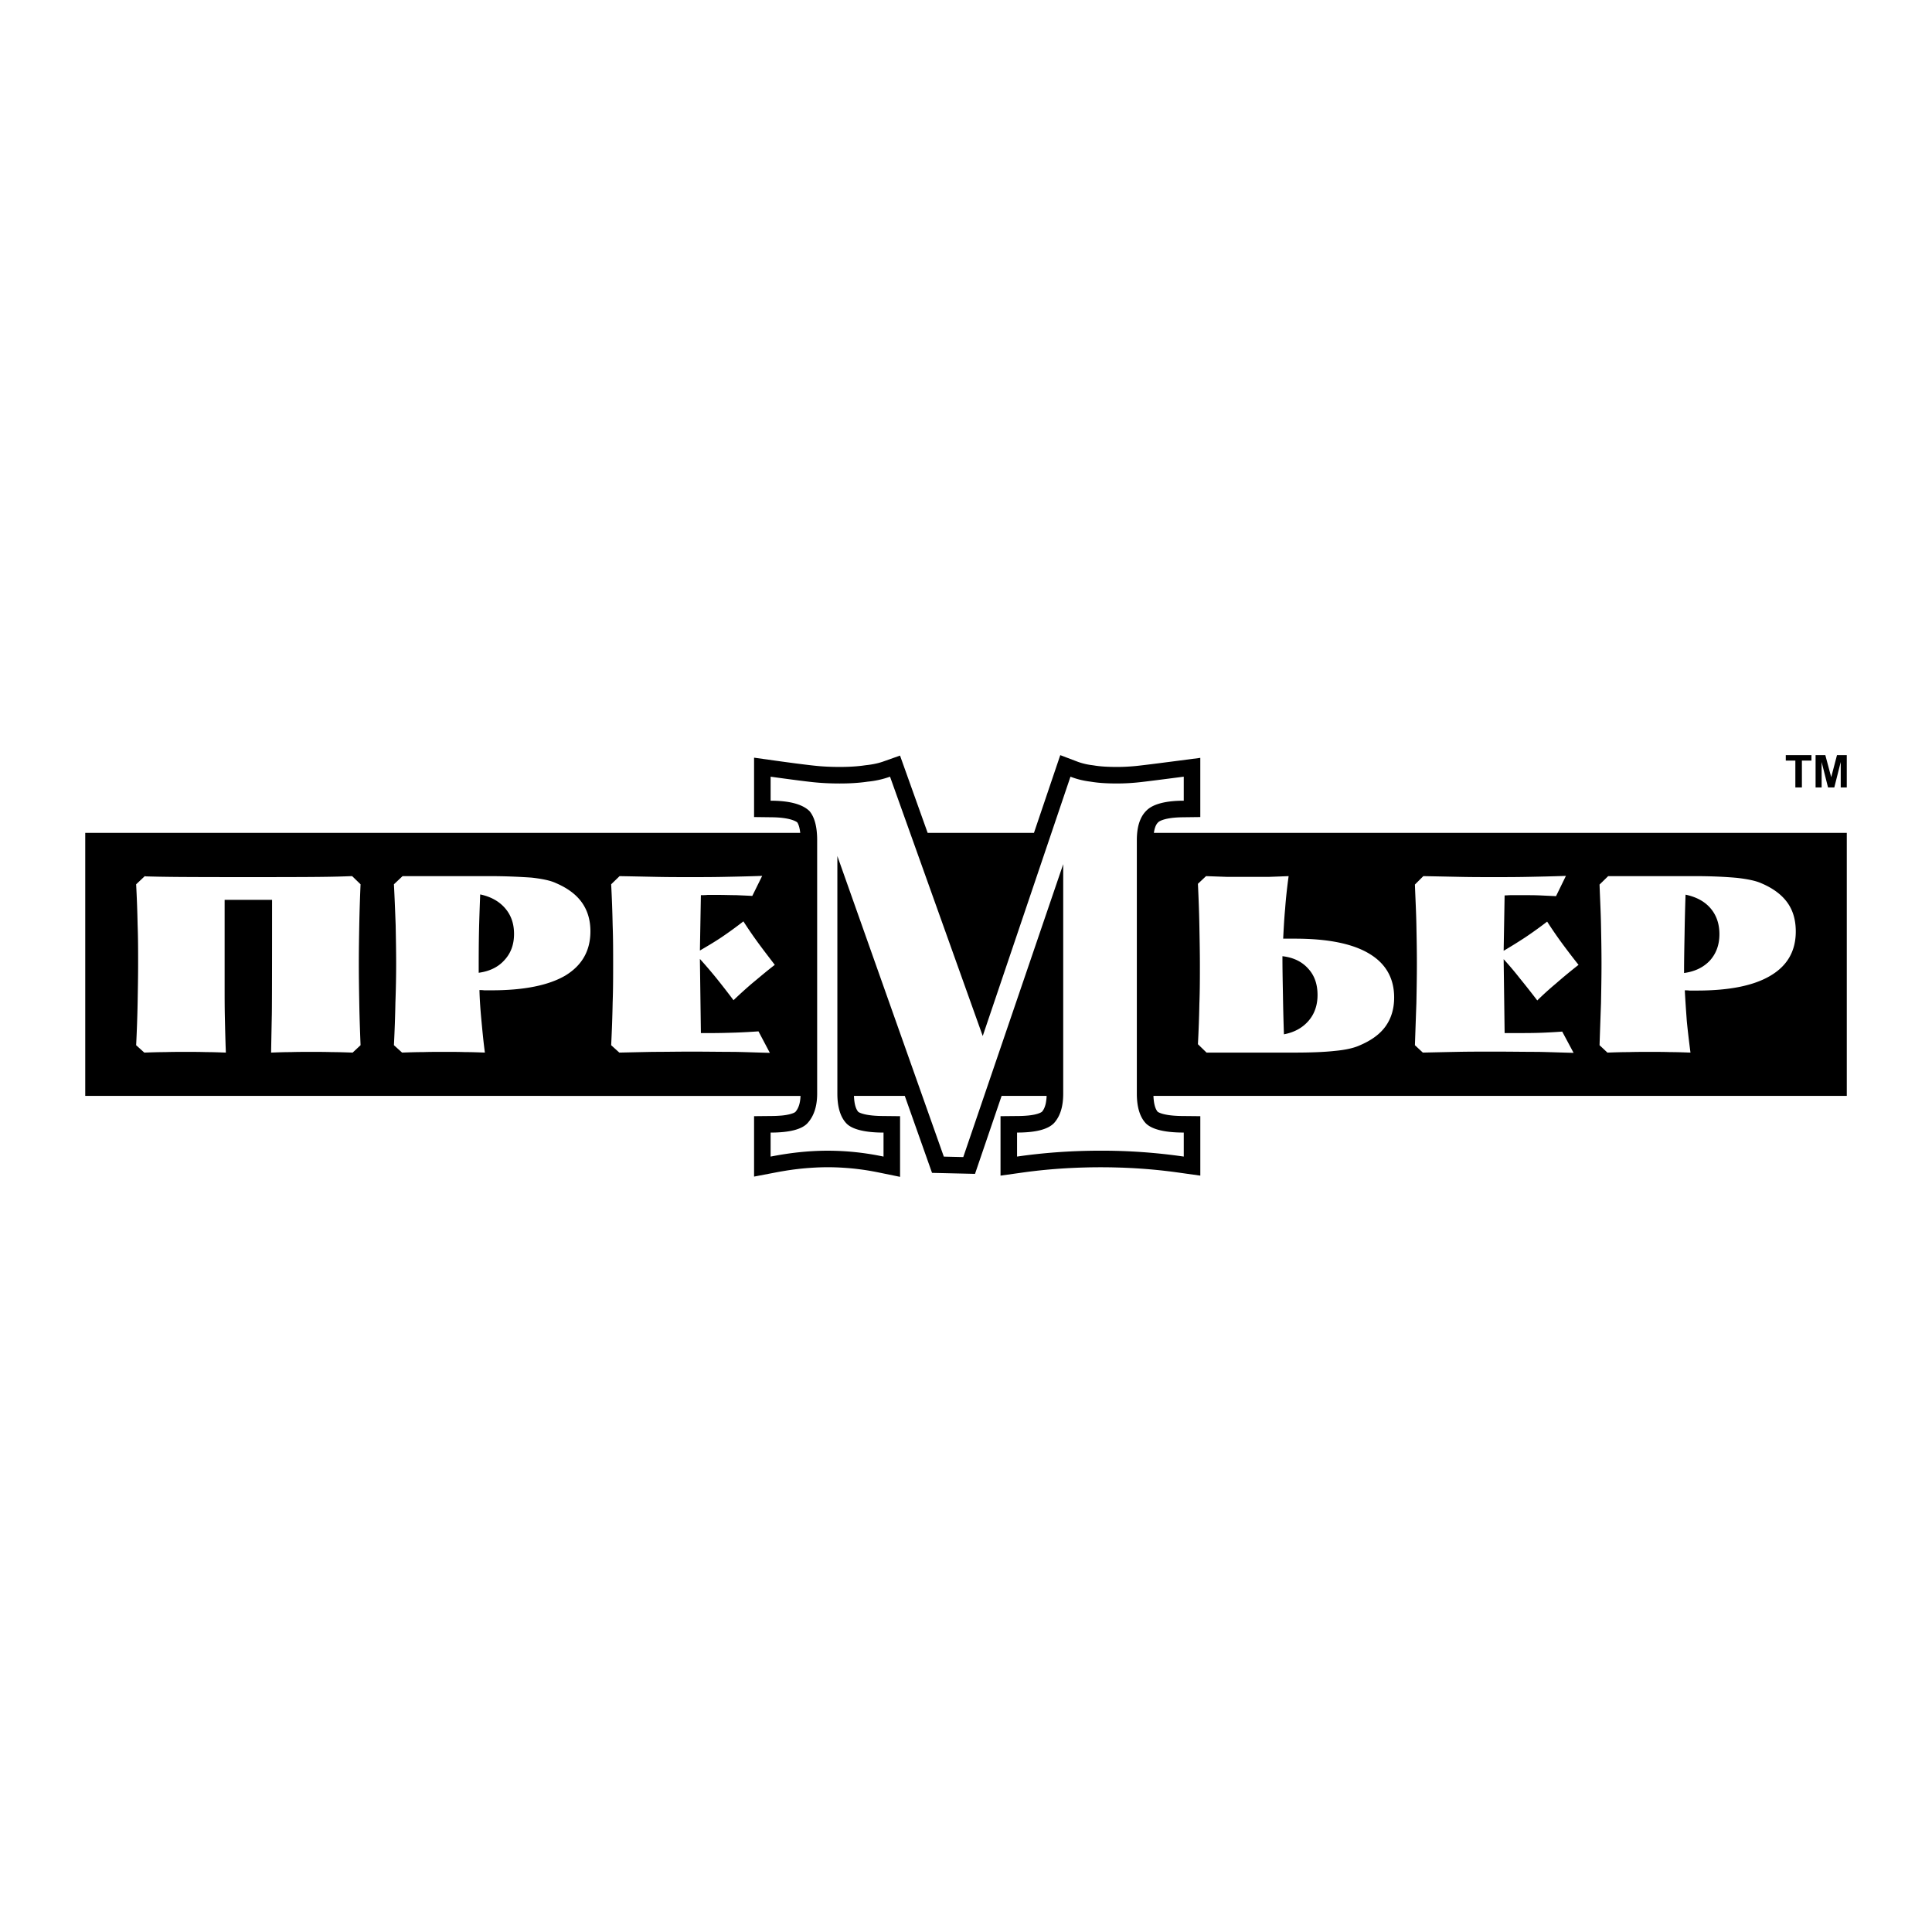
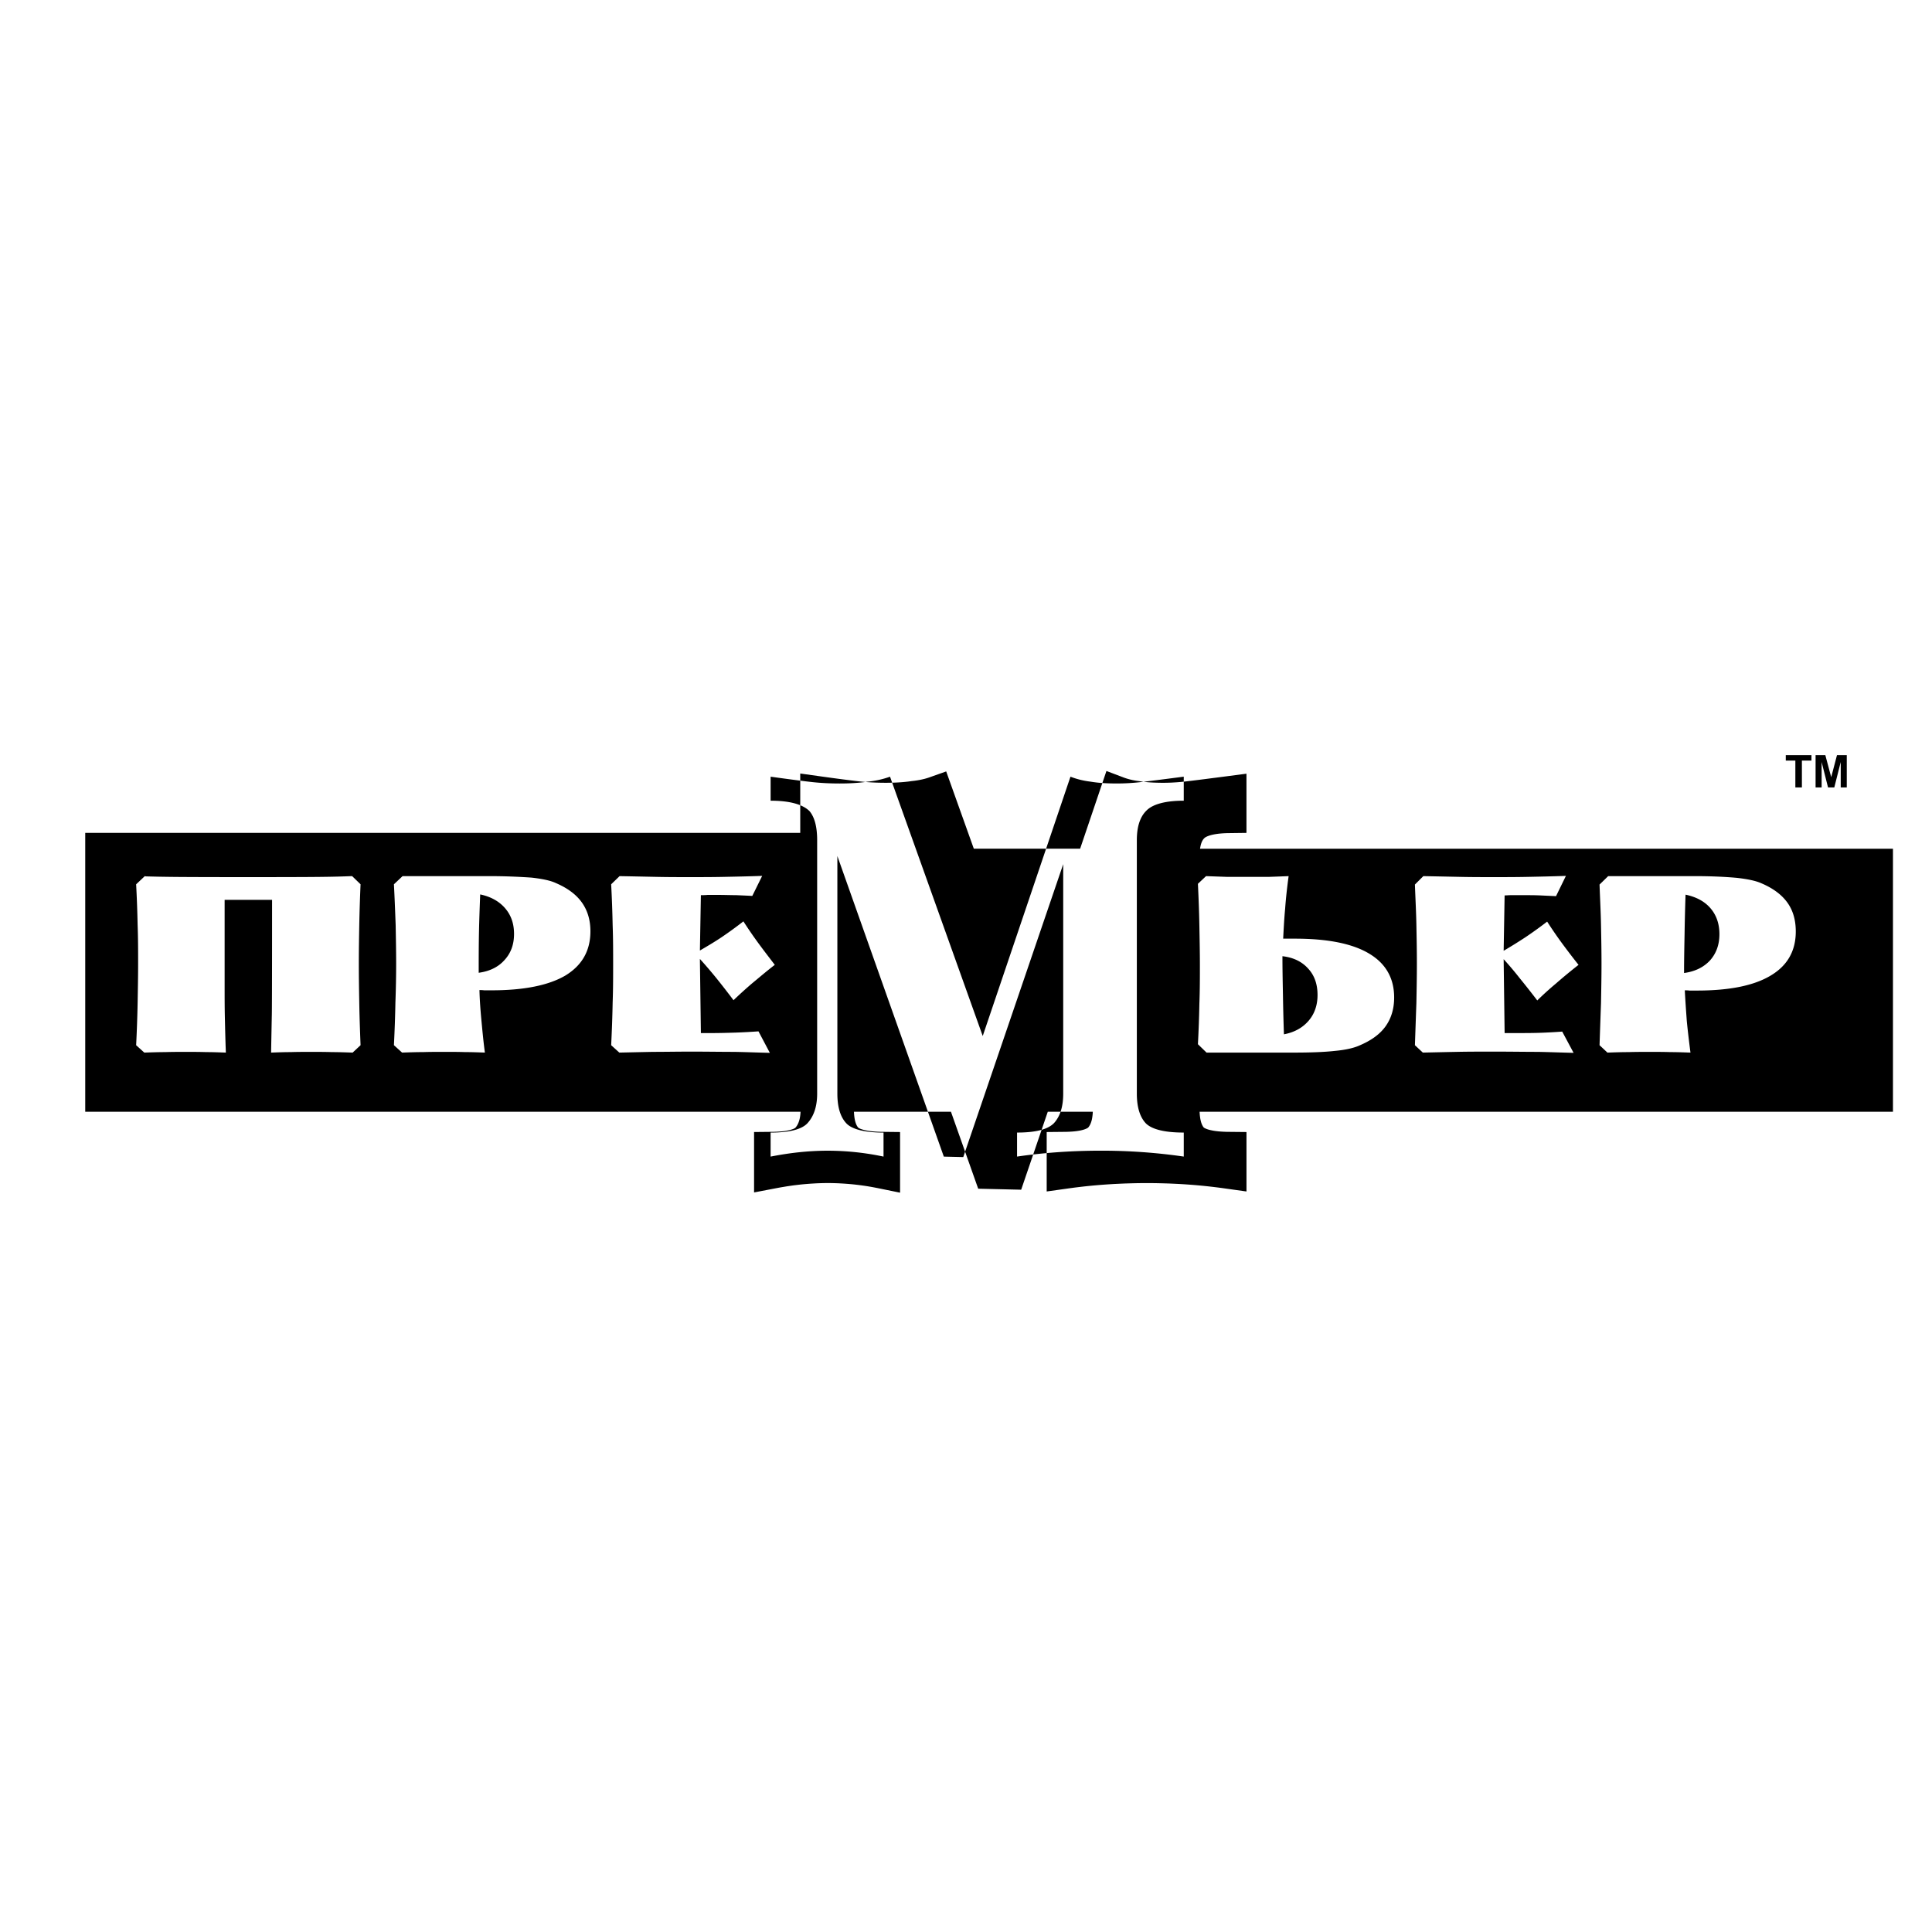
<svg xmlns="http://www.w3.org/2000/svg" width="2500" height="2500" viewBox="0 0 192.756 192.756">
  <g fill-rule="evenodd" clip-rule="evenodd">
-     <path fill="#fff" d="M0 0h192.756v192.756H0V0z" />
-     <path d="M8.504 83.097H79.84l-.002-.029-.044-.301-.056-.251-.063-.199-.063-.149-.059-.105-.01-.014-.022-.017-.065-.043-.083-.047-.102-.049-.121-.05-.14-.049-.159-.047-.18-.044-.201-.041-.219-.036-.238-.031-.254-.024-.275-.018-.292-.011-1.958-.025v-5.924l2.235.313.343.047.331.046.317.043.306.041.292.039.278.037.266.034.254.032.24.03.227.028.213.026.199.024.184.021.171.019.153.017.3.03.299.026.307.022.313.018.32.014.325.01.331.006.335.002.323-.002.322-.007.323-.011.321-.017.318-.022.314-.028.309-.034.34-.047.314-.037.263-.039.25-.044.239-.05.226-.054.211-.059.194-.061 1.756-.621 2.756 7.711h10.606l2.625-7.755 1.791.678.178.06.188.057.199.053.205.049.215.043.221.037.271.036.297.046.264.033.277.027.289.022.301.016.311.011.32.007.33.002.266-.002.268-.006.27-.009.271-.015.273-.017.273-.021.277-.025.283-.031.148-.017.166-.02.182-.021.197-.024.215-.026.227-.028.244-.03.26-.033.311-.039.557-.072.322-.042.336-.042.352-.046.369-.048 2.246-.293v5.906l-1.949.025-.283.011-.268.018-.248.023-.23.03-.211.035-.191.039-.17.042-.15.045-.131.046-.109.045-.086.042-.068.039-.049.033-.031.025-.039.037-.047.05-.041.047-.039.054-.037.06-.037.069-.039.079-.037.09-.033.099-.033.111-.029.126-.027.135-.02.125h69.133v26.241h-69.176l.008.162.014.18.02.166.021.154.027.143.031.129.031.117.035.104.037.096.037.082.039.072.037.064.037.055.037.045.008.01.023.016.045.029.068.035.09.039.111.043.135.043.156.041.18.039.197.037.219.031.24.027.258.021.275.016.297.01 1.963.02v5.93l-2.34-.328-.461-.062-.465-.057-.473-.055-.477-.051-.486-.047-.492-.043-.498-.039-.506-.035-.512-.031-.521-.025-.527-.023-.537-.016-.543-.014-.551-.008-.559-.002-.553.002-.547.008-.543.014-.535.016-.531.023-.523.025-.518.031-.512.035-.504.039-.498.043-.49.047-.484.051-.475.055-.471.057-.461.062-2.34.328v-5.93l1.955-.02.287-.01.268-.016.25-.021.229-.027.207-.031.189-.035.168-.041.148-.041.123-.043.102-.041.084-.039.061-.035.039-.025.025-.02.006-.006.025-.029.045-.061.045-.066.043-.072.041-.078.039-.086.037-.094.035-.105.033-.111.029-.123.025-.135.021-.145.02-.158.014-.168.006-.143h-4.49l-2.654 7.779-4.288-.1-2.719-7.68H85.2l.007.162.014.18.018.166.023.154.026.143.03.129.033.117.035.105.037.094.037.082.038.072.039.064.037.055.037.045.024.027.003.002.012.01.035.021.06.033.085.037.109.041.133.043.155.041.177.041.195.035.215.031.234.027.252.021.267.016.284.01 1.949.021v6.051l-2.294-.469-.308-.059-.311-.057-.313-.053-.316-.049-.32-.045-.322-.041-.326-.039-.327-.033-.331-.029-.333-.025-.336-.021-.339-.018-.341-.012-.344-.008-.346-.002-.347.002-.345.008-.344.012-.343.018-.341.021-.34.025-.339.029-.336.033-.336.039-.335.041-.334.047-.333.049-.33.055-.33.055-.329.061-2.297.439v-6.027l1.957-.02.288-.01.27-.016.251-.018.233-.027.21-.031.19-.037.171-.039.148-.043.124-.041.1-.039.079-.04.054-.029.028-.02.011-.01.014-.014.042-.049.05-.066.049-.072.047-.076.044-.082.042-.088.039-.094.038-.105.035-.113.031-.121.028-.133.023-.143.02-.152.014-.164.006-.131H8.504V83.097zm89.543 20.266l8.754-25.874c.57.226 1.256.407 2.016.498.799.136 1.676.181 2.627.181.762 0 1.561-.045 2.359-.136.799-.091 2.207-.271 4.301-.543v2.397c-1.865 0-3.121.362-3.73.995-.646.633-.951 1.628-.951 2.94v25.285c0 1.357.305 2.352.914 2.986.609.588 1.865.904 3.768.904v2.396a57.144 57.144 0 0 0-8.297-.588c-3.045 0-5.861.227-8.336.588v-2.396c1.865 0 3.084-.316 3.693-.951.607-.678.912-1.627.912-2.939V86.22l-9.971 29.22-1.941-.045-10.621-29.989v23.702c0 1.357.305 2.352.914 2.986.571.588 1.865.904 3.692.904v2.396a26.945 26.945 0 0 0-5.557-.588c-1.979 0-3.882.227-5.709.588v-2.396c1.865 0 3.121-.316 3.692-.951.609-.678.952-1.627.952-2.939V83.822c0-1.357-.267-2.307-.761-2.895-.685-.679-1.979-1.041-3.882-1.041V77.49c1.941.271 3.35.452 4.187.543.837.09 1.751.136 2.702.136.913 0 1.865-.045 2.778-.181a9.205 9.205 0 0 0 2.246-.498l9.249 25.873zm30.051-.17a205.082 205.082 0 0 1-.098-3.92c-.025-1.307-.051-2.59-.051-3.872 1.086.123 1.949.542 2.564 1.233.643.689.938 1.578.938 2.639 0 1.01-.295 1.873-.887 2.564-.591.69-1.406 1.159-2.466 1.356zm.912 1.825c1.727 0 3.107-.049 4.191-.172 1.086-.098 1.9-.297 2.443-.543 1.158-.492 2.021-1.109 2.588-1.898s.863-1.75.863-2.885c0-1.924-.838-3.402-2.516-4.39-1.652-.986-4.117-1.479-7.373-1.479h-1.183c.049-.962.1-1.973.197-3.009.074-1.035.197-2.121.346-3.23-.617.025-1.283.05-1.973.074h-4.168l-2.096-.074-.812.765c.072 1.479.123 2.885.146 4.241.025 1.332.051 2.639.051 3.872 0 1.258 0 2.539-.051 3.848a117.826 117.826 0 0 1-.146 4.043l.863.838h8.63v-.001zm21.01-10.159c.715-.419 1.43-.863 2.145-1.331a41.13 41.13 0 0 0 2.195-1.579c.395.616.863 1.307 1.381 2.022a72.287 72.287 0 0 0 1.75 2.292 54.813 54.813 0 0 0-2.268 1.875 30.904 30.904 0 0 0-1.85 1.676 86.465 86.465 0 0 0-1.75-2.219 34.11 34.11 0 0 0-1.604-1.898l.098 7.373h1.037c.838 0 1.652 0 2.441-.025a57.563 57.563 0 0 0 2.268-.123l1.135 2.121c-1.109-.025-2.318-.074-3.576-.098-1.258 0-2.688-.025-4.291-.025-1.355 0-2.613 0-3.797.025-1.184.023-2.293.049-3.377.072l-.791-.738c.051-1.455.1-2.887.148-4.217.025-1.357.049-2.639.049-3.896s-.023-2.54-.049-3.847c-.023-1.307-.098-2.663-.148-4.068l.84-.839c1.307.025 2.539.05 3.697.074 1.135.025 2.27.025 3.33.025s2.195 0 3.379-.025c1.184-.024 2.439-.049 3.82-.099l-.986 2.022-1.602-.074c-.568-.024-1.16-.024-1.801-.024h-1.084c-.223 0-.445.024-.643.024l-.096 5.524zm18.148-5.598a205.187 205.187 0 0 0-.098 3.921c-.025 1.307-.051 2.614-.051 3.896 1.086-.148 1.949-.567 2.59-1.257.615-.691.938-1.554.938-2.614 0-1.035-.297-1.898-.889-2.589s-1.429-1.135-2.49-1.357zm.937-1.849c1.701 0 3.107.074 4.191.173 1.086.123 1.898.296 2.441.542 1.158.493 2.021 1.134 2.588 1.923.568.789.84 1.751.84 2.885 0 1.948-.84 3.402-2.49 4.389-1.678 1.012-4.119 1.504-7.373 1.504h-.74c-.172-.023-.32-.023-.469-.023.049.986.123 1.996.197 3.033.1 1.035.223 2.07.369 3.18-.664-.023-1.33-.049-1.996-.049-.691-.023-1.381-.023-2.072-.023-.689 0-1.404 0-2.096.023-.715 0-1.404.025-2.121.049l-.787-.738c.049-1.455.098-2.887.146-4.217.025-1.357.049-2.639.049-3.896s-.023-2.54-.049-3.847c-.023-1.307-.098-2.663-.146-4.068l.861-.839h8.657v-.001zm-144.376.099c7.127 0 8.482-.025 10.332-.099h.074l.838.814a176.901 176.901 0 0 0-.124 3.797c-.024 1.307-.049 2.688-.049 4.118s.024 2.812.049 4.168c.025 1.355.074 2.688.124 3.971l-.789.738c-.69-.023-1.381-.049-2.071-.049-.69-.023-1.381-.023-2.071-.023-.691 0-1.381 0-2.022.023-.666 0-1.332.025-1.973.049.024-1.307.049-2.588.074-3.846.024-1.283.024-10.135.024-11.393h-4.734v8.852c0 .889 0 1.875.024 2.91.024 1.037.049 2.195.099 3.477-.641-.023-1.307-.049-1.973-.049-.666-.023-1.356-.023-2.022-.023-.69 0-1.381 0-2.046.023-.69 0-1.406.025-2.096.049l-.814-.738c.074-1.48.123-2.91.148-4.242.024-1.332.049-2.639.049-3.896 0-1.257 0-2.54-.049-3.846a121.772 121.772 0 0 0-.148-4.069l.863-.814c.024 0 .074.025.148.025 1.751.048 3.058.073 10.135.073zm23.18 1.726c-.05 1.307-.099 2.614-.124 3.921-.025 1.307-.025 2.614-.025 3.895 1.085-.146 1.948-.566 2.564-1.257.641-.69.962-1.553.962-2.614 0-1.036-.296-1.874-.888-2.564s-1.43-1.16-2.489-1.381zm.936-1.825c1.701 0 3.107.074 4.192.148 1.085.123 1.899.296 2.417.542 1.159.494 2.022 1.135 2.589 1.924s.863 1.75.863 2.885c0 1.948-.838 3.403-2.49 4.413-1.677.986-4.143 1.48-7.373 1.48h-.74c-.172-.025-.345-.025-.468-.025.024.986.099 1.998.197 3.033s.197 2.096.345 3.205c-.642-.023-1.307-.049-1.973-.049-.69-.023-1.38-.023-2.096-.023-.69 0-1.381 0-2.096.023-.69 0-1.406.025-2.096.049l-.814-.738c.074-1.48.124-2.91.148-4.242.049-1.332.074-2.639.074-3.896 0-1.257-.025-2.54-.049-3.846-.049-1.307-.099-2.663-.173-4.069l.863-.814h8.68zm20.985 7.422c.715-.419 1.431-.838 2.17-1.332a40.1 40.1 0 0 0 2.17-1.578c.395.617.863 1.307 1.381 2.022.518.715 1.109 1.479 1.75 2.317-.838.643-1.578 1.283-2.269 1.85a43.256 43.256 0 0 0-1.849 1.678 83.319 83.319 0 0 0-1.726-2.221 50.06 50.06 0 0 0-1.628-1.898l.099 7.398h1.036c.863 0 1.677-.025 2.466-.049a63.302 63.302 0 0 0 2.244-.123l1.134 2.145c-1.109-.025-2.293-.074-3.551-.098-1.282 0-2.713-.025-4.291-.025-1.381 0-2.639.025-3.822.025-1.159.023-2.293.049-3.354.072l-.814-.738c.074-1.48.124-2.91.148-4.242.049-1.332.049-2.639.049-3.896 0-1.257 0-2.54-.049-3.846a121.772 121.772 0 0 0-.148-4.069l.839-.814c1.332.025 2.564.05 3.699.074 1.159.025 2.268.025 3.329.025 1.085 0 2.195 0 3.378-.025 1.184-.024 2.466-.049 3.822-.099l-.986 1.998c-.494-.025-1.036-.049-1.603-.074-.542 0-1.159-.025-1.8-.025h-1.061c-.247.025-.469.025-.666.025l-.097 5.523zm109.293-16.271v-2.677h-.955v-.545h2.561v.545h-.953v2.677h-.653zm2.018 0v-3.222h.973l.586 2.199.576-2.199h.977v3.222h-.604v-2.536l-.641 2.536h-.625l-.639-2.536v2.536h-.603z" />
+     <path d="M8.504 83.097H79.84v-5.924l2.235.313.343.047.331.046.317.043.306.041.292.039.278.037.266.034.254.032.24.03.227.028.213.026.199.024.184.021.171.019.153.017.3.03.299.026.307.022.313.018.32.014.325.01.331.006.335.002.323-.002.322-.007.323-.011.321-.017.318-.022.314-.028.309-.034.34-.047.314-.037.263-.039.25-.044.239-.05.226-.054.211-.059.194-.061 1.756-.621 2.756 7.711h10.606l2.625-7.755 1.791.678.178.06.188.057.199.053.205.049.215.043.221.037.271.036.297.046.264.033.277.027.289.022.301.016.311.011.32.007.33.002.266-.002.268-.006.27-.009.271-.015.273-.017.273-.021.277-.025.283-.031.148-.017.166-.02.182-.021.197-.024.215-.026.227-.028.244-.03.26-.033.311-.039.557-.072.322-.042.336-.042.352-.046.369-.048 2.246-.293v5.906l-1.949.025-.283.011-.268.018-.248.023-.23.03-.211.035-.191.039-.17.042-.15.045-.131.046-.109.045-.086.042-.068.039-.049.033-.031.025-.039.037-.047.05-.041.047-.039.054-.037.06-.037.069-.039.079-.037.09-.033.099-.033.111-.029.126-.027.135-.02.125h69.133v26.241h-69.176l.008.162.014.18.02.166.021.154.027.143.031.129.031.117.035.104.037.096.037.082.039.072.037.064.037.055.037.045.008.01.023.016.045.029.068.035.09.039.111.043.135.043.156.041.18.039.197.037.219.031.24.027.258.021.275.016.297.01 1.963.02v5.93l-2.34-.328-.461-.062-.465-.057-.473-.055-.477-.051-.486-.047-.492-.043-.498-.039-.506-.035-.512-.031-.521-.025-.527-.023-.537-.016-.543-.014-.551-.008-.559-.002-.553.002-.547.008-.543.014-.535.016-.531.023-.523.025-.518.031-.512.035-.504.039-.498.043-.49.047-.484.051-.475.055-.471.057-.461.062-2.34.328v-5.93l1.955-.02.287-.01.268-.016.25-.021.229-.027.207-.031.189-.035.168-.041.148-.041.123-.043.102-.041.084-.039.061-.035.039-.025.025-.02.006-.006.025-.029.045-.061.045-.066.043-.072.041-.078.039-.086.037-.094.035-.105.033-.111.029-.123.025-.135.021-.145.02-.158.014-.168.006-.143h-4.49l-2.654 7.779-4.288-.1-2.719-7.68H85.2l.007.162.014.18.018.166.023.154.026.143.03.129.033.117.035.105.037.094.037.082.038.072.039.064.037.055.037.045.024.027.003.002.012.01.035.021.06.033.085.037.109.041.133.043.155.041.177.041.195.035.215.031.234.027.252.021.267.016.284.01 1.949.021v6.051l-2.294-.469-.308-.059-.311-.057-.313-.053-.316-.049-.32-.045-.322-.041-.326-.039-.327-.033-.331-.029-.333-.025-.336-.021-.339-.018-.341-.012-.344-.008-.346-.002-.347.002-.345.008-.344.012-.343.018-.341.021-.34.025-.339.029-.336.033-.336.039-.335.041-.334.047-.333.049-.33.055-.33.055-.329.061-2.297.439v-6.027l1.957-.02.288-.01.27-.016.251-.018.233-.027.21-.031.19-.037.171-.039.148-.043.124-.041.1-.039.079-.04.054-.029.028-.02.011-.01.014-.014.042-.049.05-.066.049-.072.047-.076.044-.082.042-.088.039-.094.038-.105.035-.113.031-.121.028-.133.023-.143.02-.152.014-.164.006-.131H8.504V83.097zm89.543 20.266l8.754-25.874c.57.226 1.256.407 2.016.498.799.136 1.676.181 2.627.181.762 0 1.561-.045 2.359-.136.799-.091 2.207-.271 4.301-.543v2.397c-1.865 0-3.121.362-3.73.995-.646.633-.951 1.628-.951 2.94v25.285c0 1.357.305 2.352.914 2.986.609.588 1.865.904 3.768.904v2.396a57.144 57.144 0 0 0-8.297-.588c-3.045 0-5.861.227-8.336.588v-2.396c1.865 0 3.084-.316 3.693-.951.607-.678.912-1.627.912-2.939V86.22l-9.971 29.22-1.941-.045-10.621-29.989v23.702c0 1.357.305 2.352.914 2.986.571.588 1.865.904 3.692.904v2.396a26.945 26.945 0 0 0-5.557-.588c-1.979 0-3.882.227-5.709.588v-2.396c1.865 0 3.121-.316 3.692-.951.609-.678.952-1.627.952-2.939V83.822c0-1.357-.267-2.307-.761-2.895-.685-.679-1.979-1.041-3.882-1.041V77.49c1.941.271 3.35.452 4.187.543.837.09 1.751.136 2.702.136.913 0 1.865-.045 2.778-.181a9.205 9.205 0 0 0 2.246-.498l9.249 25.873zm30.051-.17a205.082 205.082 0 0 1-.098-3.92c-.025-1.307-.051-2.59-.051-3.872 1.086.123 1.949.542 2.564 1.233.643.689.938 1.578.938 2.639 0 1.01-.295 1.873-.887 2.564-.591.69-1.406 1.159-2.466 1.356zm.912 1.825c1.727 0 3.107-.049 4.191-.172 1.086-.098 1.9-.297 2.443-.543 1.158-.492 2.021-1.109 2.588-1.898s.863-1.75.863-2.885c0-1.924-.838-3.402-2.516-4.39-1.652-.986-4.117-1.479-7.373-1.479h-1.183c.049-.962.1-1.973.197-3.009.074-1.035.197-2.121.346-3.23-.617.025-1.283.05-1.973.074h-4.168l-2.096-.074-.812.765c.072 1.479.123 2.885.146 4.241.025 1.332.051 2.639.051 3.872 0 1.258 0 2.539-.051 3.848a117.826 117.826 0 0 1-.146 4.043l.863.838h8.63v-.001zm21.01-10.159c.715-.419 1.43-.863 2.145-1.331a41.13 41.13 0 0 0 2.195-1.579c.395.616.863 1.307 1.381 2.022a72.287 72.287 0 0 0 1.75 2.292 54.813 54.813 0 0 0-2.268 1.875 30.904 30.904 0 0 0-1.85 1.676 86.465 86.465 0 0 0-1.75-2.219 34.11 34.11 0 0 0-1.604-1.898l.098 7.373h1.037c.838 0 1.652 0 2.441-.025a57.563 57.563 0 0 0 2.268-.123l1.135 2.121c-1.109-.025-2.318-.074-3.576-.098-1.258 0-2.688-.025-4.291-.025-1.355 0-2.613 0-3.797.025-1.184.023-2.293.049-3.377.072l-.791-.738c.051-1.455.1-2.887.148-4.217.025-1.357.049-2.639.049-3.896s-.023-2.54-.049-3.847c-.023-1.307-.098-2.663-.148-4.068l.84-.839c1.307.025 2.539.05 3.697.074 1.135.025 2.27.025 3.33.025s2.195 0 3.379-.025c1.184-.024 2.439-.049 3.82-.099l-.986 2.022-1.602-.074c-.568-.024-1.16-.024-1.801-.024h-1.084c-.223 0-.445.024-.643.024l-.096 5.524zm18.148-5.598a205.187 205.187 0 0 0-.098 3.921c-.025 1.307-.051 2.614-.051 3.896 1.086-.148 1.949-.567 2.59-1.257.615-.691.938-1.554.938-2.614 0-1.035-.297-1.898-.889-2.589s-1.429-1.135-2.49-1.357zm.937-1.849c1.701 0 3.107.074 4.191.173 1.086.123 1.898.296 2.441.542 1.158.493 2.021 1.134 2.588 1.923.568.789.84 1.751.84 2.885 0 1.948-.84 3.402-2.49 4.389-1.678 1.012-4.119 1.504-7.373 1.504h-.74c-.172-.023-.32-.023-.469-.023.049.986.123 1.996.197 3.033.1 1.035.223 2.07.369 3.18-.664-.023-1.33-.049-1.996-.049-.691-.023-1.381-.023-2.072-.023-.689 0-1.404 0-2.096.023-.715 0-1.404.025-2.121.049l-.787-.738c.049-1.455.098-2.887.146-4.217.025-1.357.049-2.639.049-3.896s-.023-2.54-.049-3.847c-.023-1.307-.098-2.663-.146-4.068l.861-.839h8.657v-.001zm-144.376.099c7.127 0 8.482-.025 10.332-.099h.074l.838.814a176.901 176.901 0 0 0-.124 3.797c-.024 1.307-.049 2.688-.049 4.118s.024 2.812.049 4.168c.025 1.355.074 2.688.124 3.971l-.789.738c-.69-.023-1.381-.049-2.071-.049-.69-.023-1.381-.023-2.071-.023-.691 0-1.381 0-2.022.023-.666 0-1.332.025-1.973.049.024-1.307.049-2.588.074-3.846.024-1.283.024-10.135.024-11.393h-4.734v8.852c0 .889 0 1.875.024 2.91.024 1.037.049 2.195.099 3.477-.641-.023-1.307-.049-1.973-.049-.666-.023-1.356-.023-2.022-.023-.69 0-1.381 0-2.046.023-.69 0-1.406.025-2.096.049l-.814-.738c.074-1.48.123-2.91.148-4.242.024-1.332.049-2.639.049-3.896 0-1.257 0-2.54-.049-3.846a121.772 121.772 0 0 0-.148-4.069l.863-.814c.024 0 .074.025.148.025 1.751.048 3.058.073 10.135.073zm23.18 1.726c-.05 1.307-.099 2.614-.124 3.921-.025 1.307-.025 2.614-.025 3.895 1.085-.146 1.948-.566 2.564-1.257.641-.69.962-1.553.962-2.614 0-1.036-.296-1.874-.888-2.564s-1.43-1.16-2.489-1.381zm.936-1.825c1.701 0 3.107.074 4.192.148 1.085.123 1.899.296 2.417.542 1.159.494 2.022 1.135 2.589 1.924s.863 1.75.863 2.885c0 1.948-.838 3.403-2.49 4.413-1.677.986-4.143 1.48-7.373 1.48h-.74c-.172-.025-.345-.025-.468-.025.024.986.099 1.998.197 3.033s.197 2.096.345 3.205c-.642-.023-1.307-.049-1.973-.049-.69-.023-1.38-.023-2.096-.023-.69 0-1.381 0-2.096.023-.69 0-1.406.025-2.096.049l-.814-.738c.074-1.48.124-2.91.148-4.242.049-1.332.074-2.639.074-3.896 0-1.257-.025-2.54-.049-3.846-.049-1.307-.099-2.663-.173-4.069l.863-.814h8.68zm20.985 7.422c.715-.419 1.431-.838 2.17-1.332a40.1 40.1 0 0 0 2.17-1.578c.395.617.863 1.307 1.381 2.022.518.715 1.109 1.479 1.75 2.317-.838.643-1.578 1.283-2.269 1.85a43.256 43.256 0 0 0-1.849 1.678 83.319 83.319 0 0 0-1.726-2.221 50.06 50.06 0 0 0-1.628-1.898l.099 7.398h1.036c.863 0 1.677-.025 2.466-.049a63.302 63.302 0 0 0 2.244-.123l1.134 2.145c-1.109-.025-2.293-.074-3.551-.098-1.282 0-2.713-.025-4.291-.025-1.381 0-2.639.025-3.822.025-1.159.023-2.293.049-3.354.072l-.814-.738c.074-1.48.124-2.91.148-4.242.049-1.332.049-2.639.049-3.896 0-1.257 0-2.54-.049-3.846a121.772 121.772 0 0 0-.148-4.069l.839-.814c1.332.025 2.564.05 3.699.074 1.159.025 2.268.025 3.329.025 1.085 0 2.195 0 3.378-.025 1.184-.024 2.466-.049 3.822-.099l-.986 1.998c-.494-.025-1.036-.049-1.603-.074-.542 0-1.159-.025-1.8-.025h-1.061c-.247.025-.469.025-.666.025l-.097 5.523zm109.293-16.271v-2.677h-.955v-.545h2.561v.545h-.953v2.677h-.653zm2.018 0v-3.222h.973l.586 2.199.576-2.199h.977v3.222h-.604v-2.536l-.641 2.536h-.625l-.639-2.536v2.536h-.603z" />
  </g>
</svg>